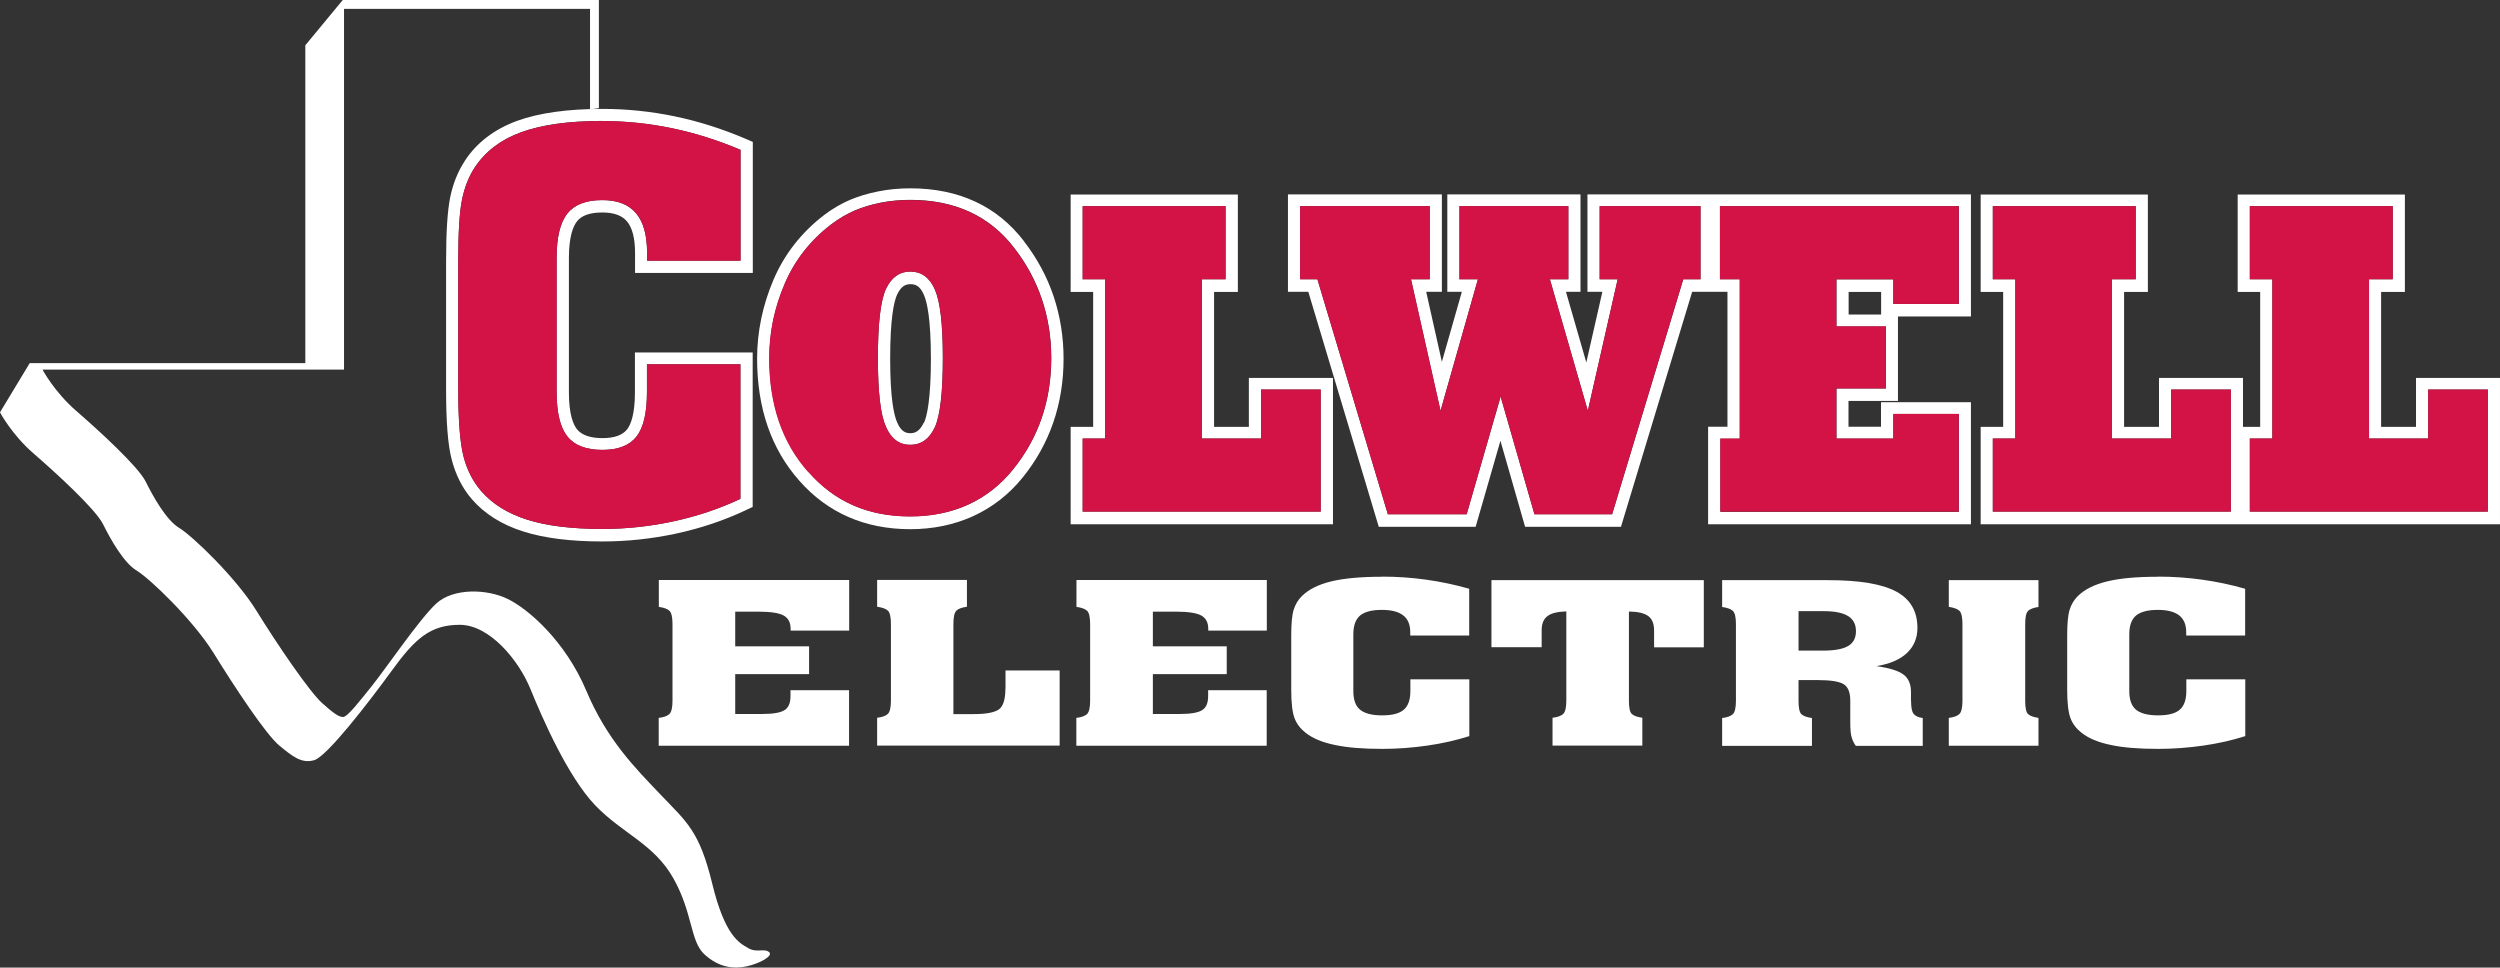
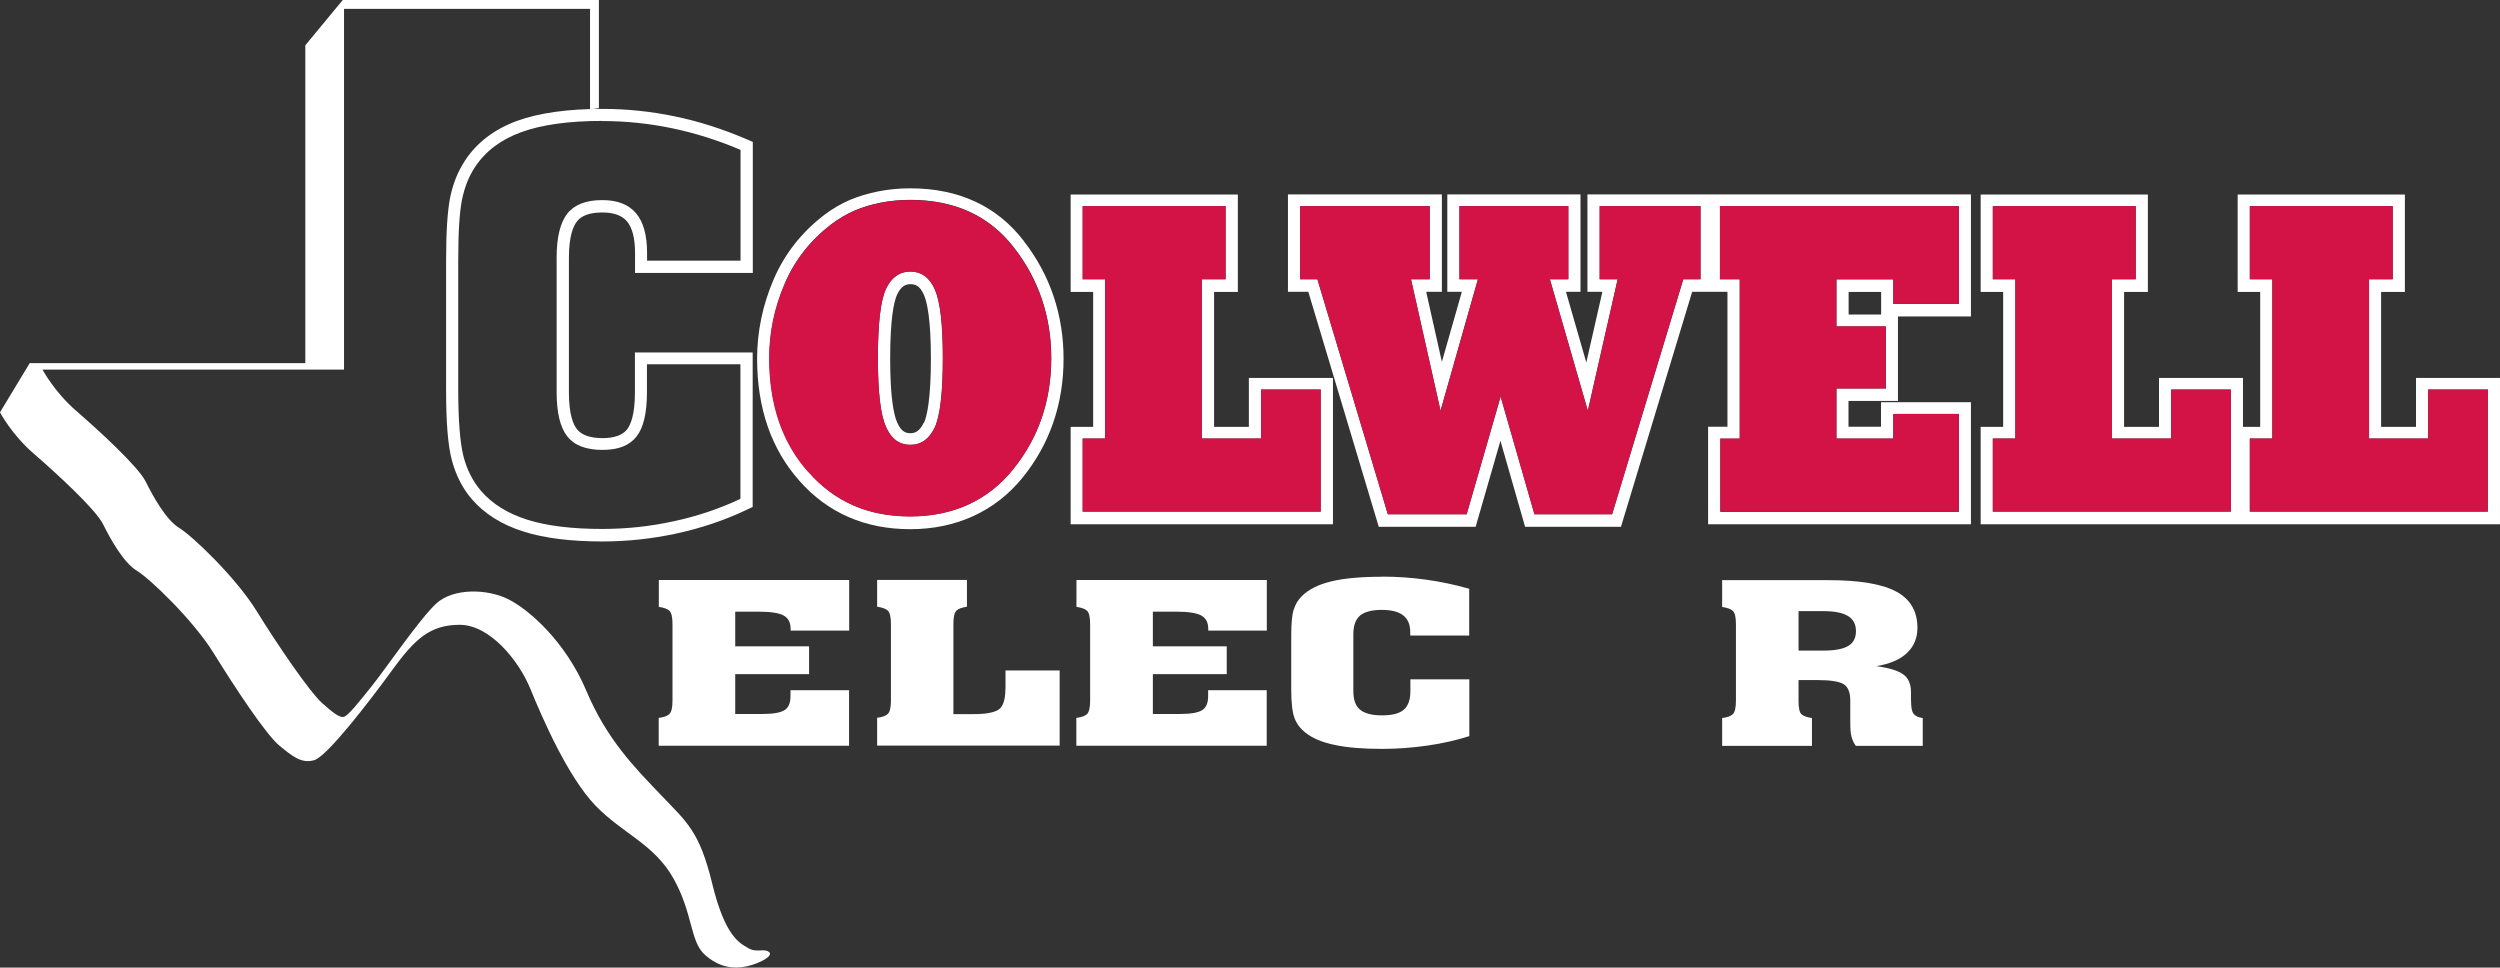
<svg xmlns="http://www.w3.org/2000/svg" id="Layer_1" viewBox="0 0 197.66 76.5">
  <rect x="0" y="0" width="197.66" height="76.5" fill="#333333" stroke="none" />
  <defs>
    <style>.cls-1{fill:none;}.cls-2{fill:#fff;}.cls-3{fill:#d31245;}</style>
  </defs>
  <path class="cls-1" d="M146.13,48.7c-.42-.26-1.06-.39-1.93-.39h-1.99v3.12h1.94c.91,0,1.57-.12,1.99-.37.42-.25.62-.64.62-1.17s-.21-.94-.62-1.2Z" />
  <rect class="cls-1" x="146.15" y="23.08" width="2.57" height="1.79" />
  <path class="cls-1" d="M71.97,22.47c-.33,0-.71.1-1.05.82-.25.54-.55,1.85-.55,5.06s.3,4.48.55,5.04c.33.76.69.86,1.04.86s.73-.1,1.06-.82c.25-.54.55-1.87.55-5.08s-.3-4.46-.55-5.04c-.32-.74-.7-.85-1.07-.85Z" />
  <path class="cls-2" d="M191.02,29.88v3.87h-2.76v-10.67h1.88v-7.7h-13.22v7.7h1.78v10.67h-1.36v-3.87h-6.64v3.87h-2.76v-10.67h1.88v-7.7h-13.22v7.7h1.78v10.67h-1.78v7.7h41.06v-11.57h-6.64ZM157.56,34.67h1.78v-12.59h-1.78v-5.78h11.3v5.78h-1.88v12.59h4.68v-3.87h4.72v9.65h-18.82v-5.78ZM177.88,34.67h1.78v-12.59h-1.78v-5.78h11.3v5.78h-1.88v12.59h4.68v-3.87h4.72v9.65h-18.82v-5.78Z" />
  <path class="cls-2" d="M59.16,74.96c-.7-.4-1.84-.94-2.85-5.1-1.01-4.16-2.01-4.86-4.06-7.01-2.05-2.15-4.26-4.36-5.9-8.25-1.64-3.89-4.56-6.44-6.2-7.24-1.64-.81-4.32-.88-5.66.36-1.34,1.24-4,5.17-5.14,6.58-.89,1.1-1.87,2.39-2.23,2.39s-.84-.38-1.65-1.1c-1.03-.93-3.56-4.66-5.2-7.31-1.64-2.65-5.1-5.94-6.1-6.54-1.01-.6-2.05-2.45-2.65-3.66-.6-1.21-3.76-4.09-5.5-5.6-1.74-1.51-2.66-3.26-2.66-3.26h23.84V.7h19.45v7.95l.7-.1V0h-20.25l-2.96,3.58v25.13H2.35l-2.35,3.89s.91,1.74,2.65,3.25c1.74,1.51,4.9,4.39,5.5,5.6.6,1.21,1.64,3.05,2.65,3.66,1.01.6,4.46,3.89,6.1,6.54,1.64,2.65,4.12,6.43,5.2,7.31,1,.82,1.74,1.44,2.75,1.14,1.01-.3,4.32-4.59,6.1-7.04,1.85-2.55,3.05-3.66,5.4-3.66s4.66,2.78,5.6,5.1c.94,2.31,2.95,6.91,5.1,9.16,2.15,2.25,4.66,3.05,6.2,5.8,1.54,2.75,1.31,4.96,2.45,6,1.14,1.04,2.31,1.17,3.35.94,1.04-.23,2.15-.84,1.74-1.14-.4-.3-.94.1-1.64-.3Z" />
  <path class="cls-2" d="M80.96,19.07c-2.12-2.77-5.15-4.18-8.99-4.18-.87,0-1.72.08-2.52.24-.8.16-1.55.38-2.24.67-.7.3-1.39.7-2.05,1.2-1.8,1.38-3.15,3.11-4.01,5.13-.85,2-1.29,4.09-1.29,6.23,0,3.91,1.12,7.15,3.34,9.65,2.24,2.54,5.19,3.83,8.77,3.83s6.7-1.38,8.89-4.09c2.14-2.65,3.23-5.81,3.23-9.39,0-1.73-.27-3.39-.79-4.94-.52-1.55-1.31-3.01-2.34-4.34ZM62.03,22.46c.8-1.88,2.03-3.46,3.71-4.74.6-.45,1.21-.81,1.84-1.08.63-.27,1.31-.47,2.05-.62.74-.14,1.52-.22,2.33-.22,3.54,0,6.29,1.27,8.23,3.8.97,1.25,1.7,2.6,2.19,4.06.49,1.46.74,3,.74,4.64,0,3.37-1,6.3-3.01,8.79-2.01,2.49-4.72,3.73-8.14,3.73s-5.99-1.17-8.04-3.51c-2.07-2.33-3.1-5.33-3.1-9.01,0-2.01.4-3.96,1.21-5.85Z" />
  <path class="cls-2" d="M71.97,21.47c-.85,0-1.49.46-1.92,1.37-.43.91-.64,2.74-.64,5.47s.21,4.5.64,5.44c.41.95,1.05,1.42,1.92,1.42s1.51-.46,1.93-1.37c.43-.93.64-2.75.64-5.49s-.21-4.46-.63-5.42c-.41-.95-1.06-1.42-1.95-1.42ZM73.03,33.43c-.34.72-.73.82-1.06.82s-.72-.1-1.04-.86c-.25-.56-.55-1.88-.55-5.04s.3-4.53.55-5.06c.34-.72.72-.82,1.05-.82.37,0,.75.1,1.07.85.25.57.55,1.91.55,5.04s-.3,4.54-.55,5.08Z" />
  <path class="cls-2" d="M105.38,29.88h-6.64v3.87h-2.75v-10.67h1.88v-7.7h-13.22v7.7h1.78v10.67h-1.78v7.7h20.74v-11.57ZM104.42,30.84v9.61h-18.82v-5.78h1.78v-12.59h-1.78v-5.78h11.3v5.78h-1.88v12.59h4.68v-3.87h4.72v.04Z" />
  <path class="cls-2" d="M36.74,12.74c-.54.82-.93,1.79-1.15,2.88-.21,1.05-.32,2.69-.32,5.02v10.15c0,2.57.14,4.38.44,5.53.31,1.21.84,2.27,1.59,3.14,1,1.16,2.38,2.03,4.1,2.57,1.64.52,3.73.78,6.22.78,1.96,0,3.93-.21,5.87-.63,1.94-.42,3.78-1.04,5.47-1.84l.55-.26v-12.21h-9.31v3.16c0,1.76-.34,2.56-.62,2.92-.37.46-1.01.69-1.95.69s-1.63-.23-2.01-.7c-.29-.36-.64-1.16-.64-2.91v-10.64c0-1.73.35-2.52.64-2.89.37-.47,1.03-.7,2.01-.7.9,0,1.53.23,1.93.69.43.5.65,1.35.65,2.52v1.57h9.31v-10.36l-.58-.25c-1.83-.78-3.71-1.38-5.59-1.77-1.88-.39-3.8-.59-5.71-.59-2.76,0-5.02.32-6.74.94-1.81.66-3.2,1.72-4.14,3.15ZM47.62,9.57c1.85,0,3.69.19,5.52.57,1.82.38,3.63.95,5.41,1.71v8.76h-7.39v-.61c0-1.41-.29-2.46-.88-3.15-.59-.69-1.47-1.03-2.66-1.03-1.28,0-2.19.35-2.76,1.06-.56.71-.85,1.87-.85,3.48v10.64c0,1.63.28,2.8.85,3.51.56.71,1.48,1.06,2.76,1.06s2.15-.35,2.7-1.05c.56-.7.83-1.87.83-3.52v-2.2h7.39v10.64c-1.63.77-3.39,1.37-5.26,1.77-1.88.41-3.76.61-5.66.61-2.4,0-4.38-.24-5.93-.73-1.55-.49-2.77-1.25-3.66-2.28-.65-.76-1.12-1.68-1.39-2.75-.27-1.07-.41-2.84-.41-5.3v-10.15c0-2.24.1-3.85.3-4.83.2-.98.54-1.83,1.01-2.55.83-1.26,2.05-2.19,3.67-2.78,1.62-.59,3.75-.89,6.41-.89Z" />
  <path class="cls-2" d="M135.05,33.75v7.7h20.78v-9.65h-7.11v1.94h-2.57v-2.04h3.91v-6.68h5.77v-9.65h-30.32v7.7h1.18l-1.27,5.59-1.61-5.59h1.15v-7.7h-10.53v7.7h1.15l-1.58,5.54-1.24-5.54h1.24v-7.7h-12.17v7.7h1.61l5.57,18.58h7.66l1.96-6.8,1.95,6.8h7.58l5.63-18.58h1.23s1.56,0,1.56,0v10.67h-1.54ZM102.79,16.3h10.25v5.78h-1.48l2.33,10.4,2.96-10.4h-1.46v-5.78h8.61v5.78h-1.46l3,10.4,2.36-10.4h-1.42v-5.78h7.97v5.78h-1.36l-5.63,18.58h-6.14l-2.67-9.31-2.69,9.31h-6.23l-5.57-18.58h-1.36v-5.78ZM148.73,23.08v1.79h-2.57v-1.79h2.57ZM137.55,34.67v-12.59h-1.56v-5.78h18.89v7.73h-5.19v-1.94h-4.49v3.72h3.91v4.91h-3.91v3.96h4.49v-1.94h5.19v7.73h-18.86v-5.78h1.53Z" />
  <path class="cls-3" d="M63.92,37.33c2.06,2.34,4.74,3.51,8.04,3.51s6.14-1.24,8.14-3.73c2.01-2.49,3.01-5.42,3.01-8.79,0-1.63-.25-3.18-.74-4.64-.49-1.46-1.22-2.81-2.19-4.06-1.94-2.54-4.69-3.8-8.23-3.8-.82,0-1.59.07-2.33.22-.74.14-1.42.35-2.05.62-.63.27-1.24.63-1.84,1.08-1.68,1.28-2.91,2.86-3.71,4.74-.81,1.89-1.21,3.84-1.21,5.85,0,3.68,1.03,6.69,3.1,9.01ZM73.9,33.8c-.43.91-1.07,1.37-1.93,1.37s-1.51-.47-1.92-1.42c-.43-.94-.64-2.75-.64-5.44s.21-4.56.64-5.47c.43-.91,1.07-1.37,1.92-1.37s1.54.47,1.95,1.42c.42.96.63,2.77.63,5.42s-.21,4.56-.64,5.49Z" />
  <polygon class="cls-3" points="99.7 30.84 99.7 34.67 95.02 34.67 95.02 22.12 95.02 22.08 96.9 22.08 96.9 16.34 96.9 16.3 85.6 16.3 85.6 22.08 87.37 22.08 87.37 22.12 87.37 34.67 85.6 34.67 85.6 40.45 104.42 40.45 104.42 30.84 104.42 30.8 99.7 30.8 99.7 30.84" />
  <polygon class="cls-3" points="104.16 22.08 109.73 40.66 115.96 40.66 118.64 31.35 121.32 40.66 127.46 40.66 133.08 22.08 134.45 22.08 134.45 16.3 126.47 16.3 126.47 16.34 126.47 22.08 127.9 22.08 125.54 32.48 122.54 22.08 124 22.08 124 16.3 115.39 16.3 115.39 16.34 115.39 22.08 116.85 22.08 113.9 32.48 111.56 22.08 113.04 22.08 113.04 16.34 113.04 16.3 102.79 16.3 102.79 22.08 104.16 22.08" />
-   <path class="cls-3" d="M37.54,13.23c-.47.72-.81,1.57-1.01,2.55-.2.98-.3,2.59-.3,4.83v10.15c0,2.46.14,4.23.41,5.3.27,1.07.74,1.99,1.39,2.75.89,1.03,2.11,1.79,3.66,2.28,1.55.49,3.53.73,5.93.73,1.9,0,3.79-.2,5.66-.61,1.88-.41,3.63-1,5.26-1.77v-10.64h-7.39v2.2c0,1.64-.28,2.82-.83,3.52-.56.7-1.46,1.05-2.7,1.05s-2.19-.35-2.76-1.06c-.56-.71-.85-1.87-.85-3.51v-10.64c0-1.62.28-2.78.85-3.48.56-.71,1.48-1.06,2.76-1.06,1.19,0,2.07.34,2.66,1.03.59.69.88,1.74.88,3.15v.61h7.39v-8.76c-1.78-.76-3.58-1.33-5.41-1.71-1.82-.38-3.66-.57-5.52-.57-2.65,0-4.79.3-6.41.89-1.62.59-2.84,1.52-3.67,2.78Z" />
  <polygon class="cls-3" points="136.01 34.71 136.01 40.45 154.87 40.45 154.87 32.76 154.87 32.72 149.69 32.72 149.69 32.76 149.69 34.67 145.19 34.67 145.19 30.75 145.19 30.71 149.1 30.71 149.1 25.84 149.1 25.8 145.19 25.8 145.19 22.12 145.19 22.08 149.69 22.08 149.69 22.12 149.69 24.03 154.87 24.03 154.87 16.34 154.87 16.3 135.98 16.3 135.98 22.08 137.55 22.08 137.55 22.12 137.55 34.67 136.01 34.67 136.01 34.71" />
  <polygon class="cls-3" points="176.38 40.45 176.38 30.8 171.66 30.8 171.66 34.67 166.98 34.67 166.98 22.08 168.86 22.08 168.86 16.34 168.86 16.3 157.56 16.3 157.56 22.08 159.34 22.08 159.34 34.67 157.56 34.67 157.56 40.45 176.38 40.45" />
  <polygon class="cls-3" points="196.7 40.45 196.7 30.8 191.98 30.8 191.98 34.67 187.31 34.67 187.31 22.08 189.18 22.08 189.18 16.34 189.18 16.3 177.88 16.3 177.88 22.08 179.66 22.08 179.66 34.67 177.88 34.67 177.88 40.45 196.7 40.45" />
  <path class="cls-2" d="M52.08,47.98c.42.06.71.17.86.32.15.16.23.5.23,1.04v6.06c0,.53-.08.88-.23,1.04-.16.16-.44.27-.86.32v2.2h15.05v-4.39h-4.63v.47c0,.55-.16.92-.48,1.11-.32.2-.9.3-1.73.3h-2.16v-3.15h5.84v-2.2h-5.84v-2.74h1.83c.95,0,1.62.1,1.99.3.37.2.56.55.56,1.06v.14h4.63v-4h-15.05v2.12Z" />
  <path class="cls-2" d="M79.49,54.46c0,.85-.18,1.4-.53,1.64-.36.24-1.01.36-1.97.36h-1.61v-7.13c0-.54.08-.89.23-1.04.15-.16.43-.26.84-.32v-2.12h-7.1v2.12c.42.06.71.17.86.32.15.16.23.5.23,1.04v6.06c0,.53-.08.88-.23,1.04-.15.16-.44.27-.86.32v2.2h14.43v-5.94h-4.28v1.45Z" />
  <path class="cls-2" d="M85.1,47.98c.42.06.71.17.86.32.15.16.23.5.23,1.04v6.06c0,.53-.08.88-.23,1.04-.15.16-.44.27-.86.32v2.2h15.05v-4.39h-4.63v.47c0,.55-.16.92-.48,1.11-.32.2-.9.3-1.73.3h-2.16v-3.15h5.84v-2.2h-5.84v-2.74h1.83c.95,0,1.62.1,1.99.3.37.2.56.55.56,1.06v.14h4.63v-4h-15.05v2.12Z" />
  <path class="cls-2" d="M109.28,45.6c-1.67,0-3.02.12-4.04.37-1.02.25-1.79.64-2.32,1.17-.3.3-.51.66-.64,1.08-.13.41-.19,1.09-.19,2.04v4.28c0,1.04.09,1.78.26,2.24.17.45.47.84.88,1.16.56.44,1.33.76,2.31.96.98.21,2.22.31,3.74.31,1.2,0,2.39-.09,3.57-.26,1.18-.17,2.29-.42,3.32-.75v-4.49h-4.66v.93c0,.69-.18,1.19-.53,1.48-.35.3-.92.44-1.71.44s-1.38-.15-1.74-.45c-.36-.3-.53-.79-.53-1.48v-4.49c0-.68.18-1.17.53-1.47.36-.3.93-.45,1.74-.45.75,0,1.31.15,1.68.44.37.29.55.73.55,1.33v.26h4.66v-3.7c-1.12-.32-2.26-.56-3.41-.72-1.15-.16-2.31-.24-3.48-.24Z" />
-   <path class="cls-2" d="M117.92,51.17h3.97v-1.33c0-.52.15-.9.46-1.13.3-.23.8-.35,1.49-.37v7.05c0,.53-.08.88-.23,1.04-.15.16-.44.27-.86.32v2.2h7.1v-2.2c-.41-.06-.69-.16-.84-.31-.15-.15-.22-.5-.22-1.04v-7.05c.72.01,1.22.13,1.53.36.31.23.46.61.46,1.14v1.33h3.93v-5.31h-16.79v5.31Z" />
  <path class="cls-2" d="M151.09,55.43v-.71c0-.63-.2-1.1-.6-1.39-.4-.3-1.11-.52-2.13-.66,1.06-.18,1.86-.52,2.41-1.04.55-.52.83-1.18.83-1.99,0-1.31-.56-2.27-1.68-2.87-1.12-.6-2.91-.9-5.37-.9h-8.39v2.12c.42.06.71.17.86.32.15.16.23.5.23,1.04v6.06c0,.53-.08.88-.23,1.04-.16.16-.44.27-.86.32v2.2h7.1v-2.2c-.41-.06-.69-.16-.84-.31-.15-.15-.22-.5-.22-1.04v-1.65h1.53c1,0,1.68.11,2.03.32.35.21.53.65.53,1.29v1.68c0,.57.03.98.11,1.23.07.26.18.48.33.68h5.29v-2.2c-.35-.05-.59-.16-.72-.33-.14-.17-.2-.51-.2-.99ZM146.13,51.07c-.42.25-1.08.37-1.99.37h-1.94v-3.12h1.99c.87,0,1.51.13,1.93.39.42.26.62.66.62,1.2s-.21.92-.62,1.17Z" />
-   <path class="cls-2" d="M154.08,47.98c.41.06.69.17.85.32.15.16.23.5.23,1.04v6.06c0,.53-.08.88-.23,1.04-.15.16-.44.27-.85.32v2.2h7.09v-2.2c-.4-.06-.68-.16-.83-.31-.15-.15-.22-.5-.22-1.04v-6.06c0-.54.07-.89.22-1.04.15-.16.43-.26.83-.32v-2.12h-7.09v2.12Z" />
-   <path class="cls-2" d="M170.63,45.6c-1.68,0-3.02.12-4.04.37-1.02.25-1.79.64-2.32,1.17-.3.3-.51.66-.64,1.08-.13.41-.19,1.09-.19,2.04v4.28c0,1.04.09,1.78.26,2.24.17.45.47.84.88,1.16.56.44,1.33.76,2.31.96.98.21,2.22.31,3.74.31,1.2,0,2.39-.09,3.57-.26,1.18-.17,2.29-.42,3.32-.75v-4.49h-4.66v.93c0,.69-.18,1.19-.53,1.48-.35.3-.92.44-1.71.44s-1.38-.15-1.74-.45c-.36-.3-.53-.79-.53-1.48v-4.49c0-.68.18-1.17.53-1.47.36-.3.94-.45,1.74-.45.75,0,1.31.15,1.68.44.37.29.55.73.55,1.33v.26h4.66v-3.7c-1.12-.32-2.26-.56-3.41-.72-1.15-.16-2.31-.24-3.48-.24Z" />
</svg>